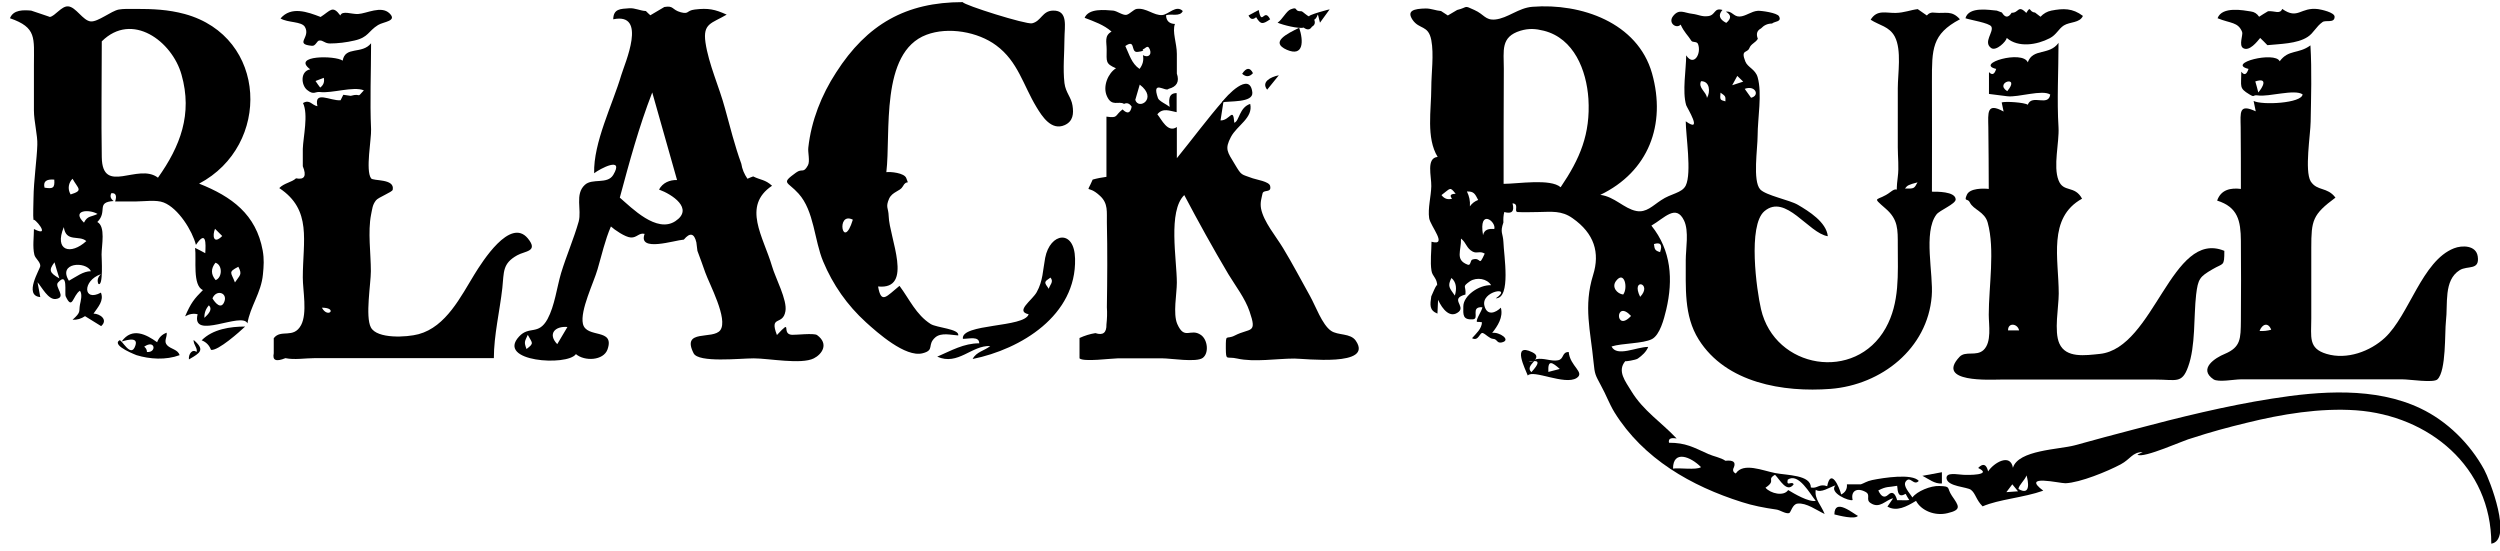
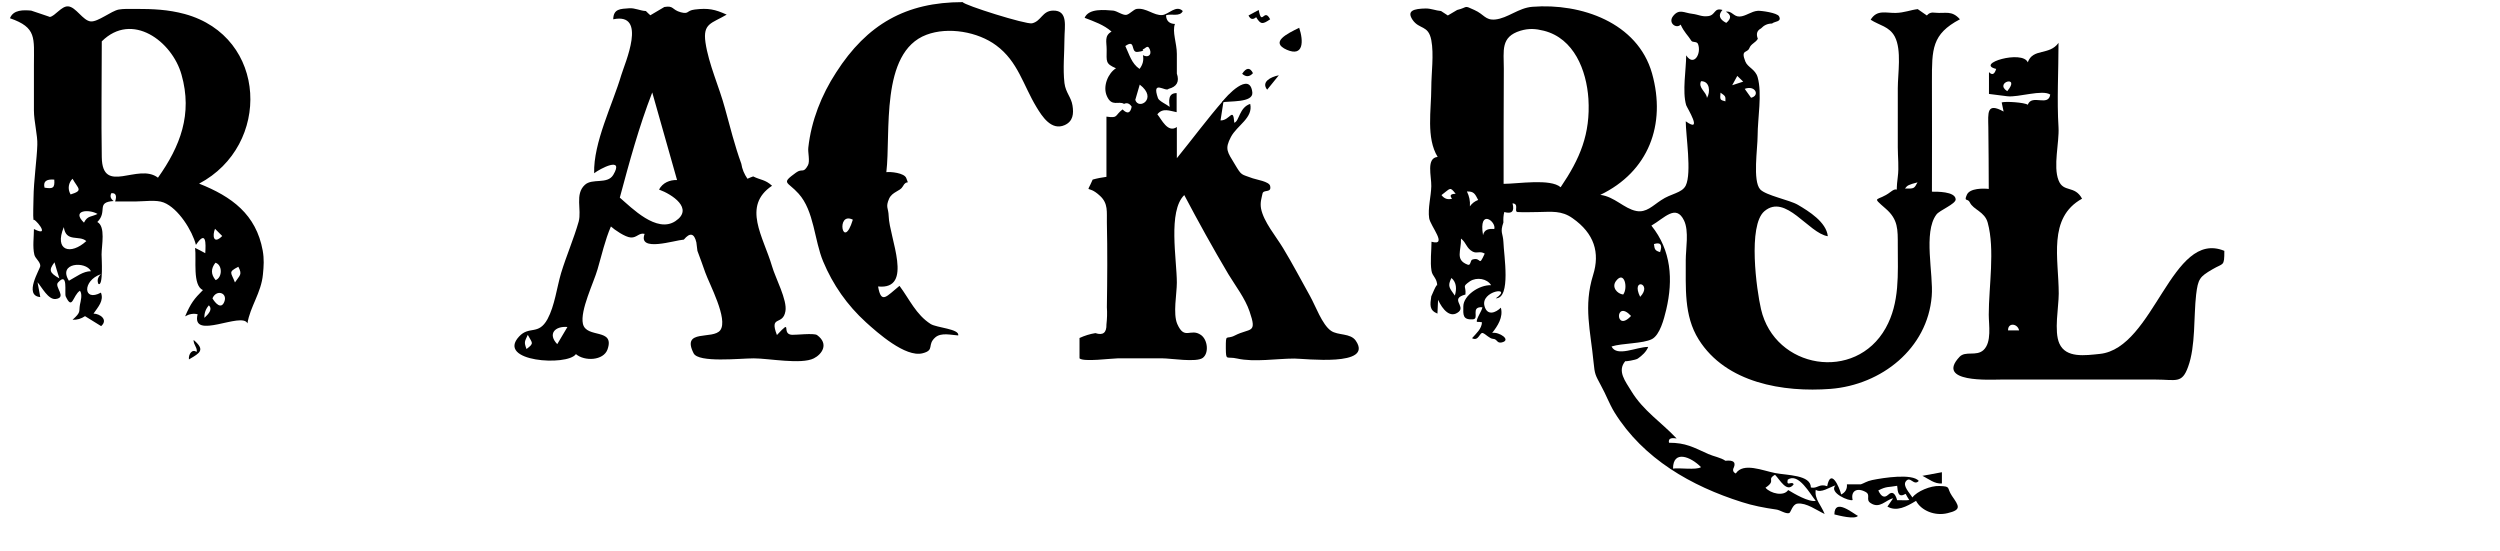
<svg xmlns="http://www.w3.org/2000/svg" viewBox="0 0 1179 260">
  <path d="M454 1c.6 1.4 29.8 10.6 32.7 10 4.4-1 4.8-5.9 9.9-6 7.3-.2 5.4 7.7 5.4 13.1 0 6.8-.8 14.3 0 21.1.6 4.6 3.2 6.6 3.8 10.6.6 3.8.3 7.4-3.7 9.2-6.3 2.8-10.7-4.2-13.3-8.5-6.3-10.4-8.7-21.5-19-29.1-8.6-6.4-22.6-8.9-32.9-5-22 8.3-16.7 46.4-18.9 64.8 1.8-.3 8.5.3 9.4 2.8 1.5 4 .4.1-1.7 4-1.2 2.2-4.9 2.4-6.4 5.7-1.8 4.1-.3 4.3-.2 8.2.3 10.2 12 34.9-5 33.2 1.5 8.6 4 4.6 10.1-.3 4.7 6.3 7.8 13.6 14.7 18 2.9 1.8 13.7 2.3 13 5.4-3.3-.2-8-1.5-10.8.9-4.1 3.6-.1 6-6 7.5-8.1 2.1-21.4-9.8-26.7-14.6-8.9-8.1-15.6-17.7-20.2-28.7-4.2-10-4.2-23.8-11.6-32-5.3-5.9-8.5-4.6-1.2-9.9 3-2.2 3.4.6 5.6-3.4 1.1-1.9-.1-6.3.2-8.4 1.4-12.7 6.2-24.8 13.1-35.4C408.9 11.4 427.3 1 454 1zm-51.8 102.6c-8.2-4.1-4.7 15.4 0 0zm288.9 35.3c-7.5 2 0 5.3-3.1 8.1-4 3.4-7.7-1-9.8-5.6l-.3 6.5c-3.9-1.6-3.5-4.1-2.9-8.2-.1.5 2.8-7 2.8-4.8 0-3.8-2.3-4.5-2.7-7.2-.7-4.1 0-9.6 0-13.7 7.9 2.2-.5-7.3-1.1-11.1-.7-4.6.9-10.3 1-15.1.1-4.7-2.5-13.3 3-13.8-5.5-9-3-22.1-3-32.6 0-6.9 1.3-15.7 0-22.5-1.4-7.2-5.6-4.9-8.8-9.5-2.9-4.3.4-5.3 6.2-5.4 2.6 0 4.7 1 7.2 1.2 1.1.7 2.2 1.4 3.2 2.1 1.5-.9 2.9-1.7 4.4-2.6 5.3-1.3 2.9-2.4 8.1 0 4.7 2.1 5.1 4.9 9.8 4.5 6-.6 11-5.5 17.6-6 22.9-1.8 49.6 7.4 56.4 31.4 6.8 24.2-1.7 46.4-24.4 57.3 6.7.8 11.2 6.5 17 7.6 4.7.9 7.7-2.5 11.7-5.1 4.7-3.2 9.8-3.3 11.6-6.9 2.9-5.9 0-23.8 0-30.3 8.4 6 .6-6.4.2-7.6-1.9-6.5 0-16.8 0-23.5 3.6 5.5 7.3-.8 5.6-5.3-.5-1.4-2.5-.7-3.1-1.5-1.7-2.7-3.5-4.1-5.1-7.7-2 2.2-6.2-.8-3.5-4.1 2.8-3.5 5.2-1.4 8.9-1 3.2.4 4.5 1.5 7.6 1.1 3.6-.5 2.6-4.1 6.7-2.9-2.1 2.4-1.5 4.4 1.8 6.1 2.5-2.1 2.4-3.8-.2-5.3 2.9-.5 3.6 2.4 6.5 2.3 2.9-.1 5.5-2.5 8.6-2.7 1.5-.1 9.1.9 10 2.6 1.4 2.7-2.1 2.3-3.3 3.4-2.1 0-3.8.8-5.2 2.3-1.9 1-2.4 2.6-1.5 4.9-1.1 1.9-3.2 2.3-4 4.4-1 2.5-4.2.5-1.9 6.3 1.1 2.8 4.7 3.6 5.8 7.4 2.2 7.7 0 19.5 0 27.5 0 6.1-2.4 21.4 1.2 25.4 2.7 2.9 13.9 5 17.8 7.3 5.1 3 13.4 8.1 14.1 14.8-9.1-1.4-19.9-20.3-29.9-11.8-7.9 6.7-3.7 37.2-1.6 46.2 6.5 28.2 44.5 34.5 58.8 8.9 6.7-12 5.7-25.4 5.7-39 0-7.5.2-12.2-5.7-17.3-7.2-6.3-3.9-3.1 2.3-7.9 4.5-3.5 2.1 3 3.4-7.1.6-4.5 0-9.4 0-13.9V41.6c0-6.8 1.9-18-1.4-24.3-2.6-4.9-7.3-5.3-11.4-8 3-4.9 7.2-3.1 11.8-3.2 4.1-.1 7-1.4 10.4-1.8 1.4 1 2.8 2 4.3 3 .9-1.1 2.2-1.6 3.9-1.3 4.9.5 7.8-1.3 11.7 3.1-13.3 7-13.2 14.1-13.2 29.2.1 17.4 0 34.7 0 52.1 2.1 0 11-.2 11.2 3.6.1 2.2-7.7 5.2-9.1 7.2-6.3 8.4-1.3 28.1-2.2 38.5-2 24.7-23.7 41.8-47.7 43.7-22.2 1.7-49.3-2.7-62.2-23.3-7.1-11.3-6-24.6-6.1-37.4 0-5.4 1.6-13.7-.8-18.7-3.8-7.9-9.2-1.2-15.4 2.4 9.4 11.7 10.3 25.5 7 39.6-1.1 4.6-3 11.9-6.7 13.9-4.2 2.2-14.1 1.9-19.1 3.5 2.5 5.1 11.7.2 17.3.2-.9 2.3-2.9 4.1-4.9 5.5-1 .7-6.1 1.5-5.9 1.2-4 4.7.1 9.6 2.8 14.1 5.7 9.4 14.2 14.7 21.4 22.4-2.8-.5-4 .1-3.6 2 7.9 0 11.4 2.1 18.5 5.3 2.4 1.1 6 1.7 8.1 3.2 3.7-.4 5 .6 4 3.1-.7 1.3-.4 2.3.9 2.9 3.5-5.4 12.8-1.3 18.6-.2 5.6 1.1 16.8.8 16.8 6.8 3.1.7 3.9-2 7.7-.6 1.7-8.8 5.7.3 6.6 3.9 2-1 2.9-2.6 2.7-4.8h6.6c1.3-.4 2.8-1.5 5.3-2 5.4-1.1 18.9-3.2 22 .4-2.4 2.6-4-2.6-6.1.2-1.6 2.1 1.7 5.4 3.1 7.6 2.1-2.9 8.6-5.6 12.7-5.4 5.7.2 3.3.7 5.9 4.6 3.3 4.8 4.8 6.6-2 8.2-6 1.5-12.5-1.2-14.9-5.8-4.6 2.8-9.2 5.2-13.5 2.7l2.7-3.9c-3.5.7-6.3 5.2-10.7 2.2-2.4-1.6.3-3.8-2.3-5.2-4-2.2-7.1-.5-6.1 3.8-1.4.8-11.4-3.4-8.1-6.9-2.9.9-6.8 3.8-9.3 2.1-.7 4.3 2.5 7.1 4.2 11.4-3.7-1.7-8.6-5.4-12.8-4.9-2.5.3-3.1 4.3-4 4.5-1.7.4-4.3-1.5-6-1.7-5.7-.8-11.3-1.9-16.2-3.5-23.8-7.5-46.5-20.4-60.1-42.3-2.5-4.1-4.1-8.6-6.4-12.7-2.7-5.1-2.9-5.1-3.5-11.1-1.4-14.7-4.8-26.2-.2-41 3.3-10.5.6-19.6-9.7-26.8-5.2-3.7-9.9-3-16.2-2.9-3.2 0-6.5.2-9.7 0-1.9-.2.9-3.9-2.4-4.1 1 3.8-.3 5.1-3.9 4.1-.4 1.6-.5 3.3-.4 4.9-1.7 4.9-.2 5 0 9.2.2 6.3 3.7 26.6-3.6 26.6 8.5-5.9-7.4-3.6-5.3 3.7 1.3 4.7 5.3 3.1 7.7.7 1.2 4.5-1.5 8.6-4.1 11.9 3.3-.6 9.3 3.4 4.5 4.5-2.4.5-2-1.6-4.1-1.7-1.6-.1-3.3-2.1-4.7-2.7-1.6-.7-2 4.1-5.2 2.4 2-2.3 4.5-4.3 4.7-7.5-.8-.2-1.6-.2-2.4-.2-.5-1.3 2.4-5.2 2.6-6.9-5.9-.4-1.2 5.5-4.5 5.7-4.8.3-4.6-2-4.5-6.2.1-5 7.4-10.1 13.1-9.9-1.9-3.1-6.7-3.9-9.9-1.9-4.1 2.9-1.8 1.9-2.2 6.3zm18-52.2c6.7 0 22.1-2.6 26.9 1.6 9.1-13.4 14.1-25.1 13.1-41.7-.9-13.5-6.8-28.5-21-32.1-4-1-7.1-1.2-11.1 0-9.4 2.9-7.8 9.3-7.8 17.9-.1 18.1-.1 36.2-.1 54.3zm147.2 149.5c-2.6-3.1-8.1-13.5-13.2-10-.8 3.6 2 .4 2.8 2.2-3.2 4.3-6.5-2.2-8.8-4.5-4.2 2.4.8 2.6-4.5 6.1 2.4 2.8 8.7 4.2 10.7 1.1 2.8 1.7 9.7 5.8 13 5.1zM700.2 119.6c-2.4-1.4-3.5.1-5.6-.9-3.1-1.6-3-4.2-5.6-6.2.2 5.8-2.9 10 3.1 12.3 1.6.7 1.2-2.1 2.3-2.4 4.4-1.4 2.7 4 5.8-2.8zm198.5 113.3c-3.5 2-3.7-.7-4-3.8-4.1.8-4.9.1-8.9 2.2 1.4 3 2.9 3.7 4.7 2 1.8-1.7 3.2-.9 4.2 2.6 1.3-.1 4.3.2 5.7-.1-.6-.9-1.2-1.9-1.7-2.9zM789 221c2.8-.5 11 .8 13.2-.7-4.9-5-13.2-8.2-13.2.7zm-23.5-82.1c2.4-3.2.5-11.4-3.3-6.5-2.4 3 .5 6.2 3.3 6.5zM704.7 108c1.1-3.5-7.5-10-5.3 2.9.6-2.8 2.9-3.1 5.3-2.9zm64.5 41c-7.6-8.2-7.6 8.2 0 0zM805 46.2c1.7-2.8 1.4-8-2.8-7.9-1.5 3.2 2.6 5 2.8 7.9zM691.8 90.3c1.1 2.2 1.6 4.5 1.4 7 1-1.4 2.3-2.4 3.9-3-1.5-2.9-2-4.1-5.3-4zm81.7 49.7c6.1-6.4-4.6-9.3 0 0zm-88.7-46.3c-1.3-1.5-.7-2.3 1.7-2.3-2.8-3.5-2.3-2.7-6.7.6 1.3 1.7 2.9 2.3 5 1.7zm1.3 45.7c.9-2.9.9-6.2-1.6-8.3-2 3.9-.9 4.7 1.6 8.3zm139.7-93.3c4.3-1 2-6.1-3-4.2l3 4.2zM904.3 86c-4.2 1.1-4.8 1.4-5.9 2.9 4.3.1 4.3.1 5.9-2.9zM780 115.1c.3 2.5.5 3.1 2.9 3.8 1.2-3.5.2-4.8-2.9-3.8zm39.3-79.3c-.8 1.5-1.6 3-2.4 4.4 1.7-.6 3.4-1.1 5.2-1.7-1-.9-1.9-1.8-2.8-2.7zm-7.9 7.9c-.3 3.4-.3 3.4 2.3 4.1.1-2.4.1-2.4-2.3-4.1zm-234.3 3.5l-1.5 9.6c4.5.1 5.9-6.7 6.5 1.1 2.4-.8 2.3-7.2 7.5-8.9 1.5 6.6-6.2 10.1-9.1 15.6-3 5.7-1.7 7 1.8 12.8 3.4 5.7 2.9 4.6 8.5 6.7 1.6.6 7.8 1.5 8.2 3.6.8 3.5-3.2 1.5-3.6 3.6-.4 2-1.2 4.1-.7 7 1.2 6.3 7.1 13.2 10.4 18.7 4.5 7.4 8.5 15.1 12.7 22.6 2.6 4.6 5.7 13.5 9.9 16.4 3.3 2.3 9.2 1 11.7 4.7 8.5 12.4-24.2 8.4-29 8.4-8.2 0-18.9 1.8-26.9 0-5.2-1.2-5.3 1.4-5.4-4.9 0-7.3.1-3.8 4.3-6 7.2-3.7 10.6-.6 6.9-11.3-2.1-6.2-6.6-12-10-17.6-7.3-12.3-14.2-24.8-20.8-37.3-7.8 7.6-3.5 30.4-3.5 41.3 0 5.3-1.9 14.6.2 19.5 3.5 7.9 6.2 1.7 11.2 5.2 3.2 2.3 3.8 8.6.8 10.8-3 2.2-15.1.2-18.9.2h-21.2c-2.8 0-16.2 1.8-18 0v-9.6c2.4-1.1 4.9-1.9 7.5-2.3 3.6 1.2 5.3-.2 5.2-4.1.3-2.7.4-5.4.2-8.1.2-13.3.3-26.7 0-40-.1-4.9.7-8.9-3.2-12.5-6.3-5.9-6.7-.1-3.5-7.7 2.1-.6 4.3-1 6.5-1.3V55c5.7.8 3.7-.4 7.6-3.4 2.3 2.3 3.7 1.8 4.3-1.3-1-1.5-2.2-2-3.6-1.3-2.5-1.6-5.8 1.6-8.1-3.7-2.1-4.7.7-10.9 4.3-13.1-5.1-2.2-4.4-3.2-4.4-8.8 0-3.7-1.2-6.5 2.3-8.5-3.6-3.2-8.3-4.8-12.7-6.5 2-4.6 9.5-3.7 13.5-3.4 1.8.2 4.5 2.3 6.2 2 1.6-.3 3.4-2.6 4.9-2.8 4.5-.6 8 3.2 12 2.9 2.9-.2 6.6-5 9.7-1.9-1.3 2.9-5.5 1.1-7.9 2 .1 2.6 1.5 4 4.2 4.1-1.4 3.6.9 9.1.9 14.1v9.3c1.3 3.8 0 6.2-3.9 7.2-1.3 1.7-8.2-4.7-5 4.4.5 1.4 4.2 3 5.5 4.1-.3-2.6-.9-6.5 3.3-6.5v9c-3.3-.6-6.5-2.2-9.1 1 2 2.4 4.9 9 9.2 6v14.7c7.4-9.1 14.4-18.6 22.1-27.4zM539 26c2.2 1.3 4.3.1 3.3-2.6-1.2-3.1-2.5.4-3.6-.3 1.8 1.1-2.4 1.4-2.6 1.4-2.9-.1-.5-6.2-5.4-2.8 1.9 4 2.9 8.2 6.7 10.8 1.5-1.9 2.1-4.1 1.6-6.5zm-3.6 21.1c1.5 5 10.8-.6 2.1-7.2l-2.1 7.2zM93.9 86.6c15.4 6.1 26.9 14.5 30 31.6.7 4 .5 7.2.1 11.2-.8 8.7-6.1 15.3-7.3 23.1-2.6-5.7-26.7 8.3-23.5-4.3-2-.5-4-.1-5.9 1 2.7-6.3 4.3-8.3 8.4-12.4-5-2.2-3-14.4-3.7-19.9 1.6.8 3.2 1.6 4.8 2.5.3-4.5.5-11.2-4.4-3.9-1.7-6.7-8.3-17.3-15.2-20-3.5-1.4-9.3-.5-12.9-.5h-10c.9-2.7.3-4.1-1.8-3.9-.7 1.4-.4 2.6 1.1 3.7-8.6.6-2.6 4.8-7.7 9.9 4 2.1 2 11.1 2 15.3 0 1.6.9 15.3-1.5 13.9-.7-1.6-.3-3.2 1.2-4.6-8.8 3-8.5 13.3 0 8.7 1.5 3.8-1.3 6.7-3.5 9.9 2.9 0 7.1 2.8 3.6 5.9-2.5-1.6-5.1-3.2-7.6-4.7-1.8 1.2-3.7 1.8-5.9 1.7 4.2-3.7 2.9-3.8 3.5-7.1.3-1.5 1.3-4.9 0-6.6-3.4 2.2-3.5 9.5-6.7 2.7-.7-1.5 1.3-12.1-3.7-6.5-1.7 2 4.4 7-1 7.7-3.5.5-6.6-5.6-8.6-7.9.4 2.3.9 4.6 1.3 7-8.1-.7 0-13.3 0-14.7 0-2-2.4-3.5-2.8-5.3-.9-3.8-.2-8.3-.2-12.1 8.8 4.5-.5-6.2-.2-4.1-.3-2 0-8.4 0-10.4.1-8.5 1.6-18.4 1.8-25.2.2-4.3-1.6-11.1-1.6-16.2V30.6c0-12.8 1.4-17.6-11.3-22 1.6-4.1 6.4-3.9 10-3.6 0 0 9 3 8.8 3 2.5-.4 5.5-5.2 8.6-5 3.7.2 7 6.8 10.7 7.1 3.4.3 9.6-4.9 13.2-5.6 2.2-.4 5.4-.3 8-.3 8.2 0 15.3.3 23.1 2.4 39.2 10.7 40.9 62 6.8 80zM48 19.5c0 18.2-.3 36.5 0 54.7.3 18.1 17.1 2.4 26.5 9.6C85 69 90.9 53.8 85.6 35.2 81.2 19.5 62.3 5.3 48 19.5zm-17.9 87.6c-4.7 11.3 3.3 13.3 10.6 6.6-3.3-3-9.6.8-10.6-6.6zm2.4 25.3c3.5-1.9 6.7-4.5 10.4-4.5-2.4-4.9-15.8-4.1-10.4 4.5zm69.2-.3c3.2-1.2 3.3-7.2-.1-8.2-2.2 2.8-2.2 5.5.1 8.2zm-1.5 8.6c1.2 2.1 4.2 5.7 5.7 1.3 1.3-4-3.9-5.6-5.7-1.3zM46 100.9c-4.1-2.4-12.5-1.8-6.4 4.1 1.7-3.4 3.4-2.6 6.4-4.1zM34.2 84.3c-1.8 1.8-2.5 4.7-.9 7.4 6.1-1.9 3.6-2.6.9-7.4zm76.6 48.9c2.3-3.5 3.6-3.6 1.6-7.4-5 2.6-3.4 2.6-1.6 7.4zM21 88.5c3.9.6 4.9.3 4.6-3.8-3.8-.3-5.3.9-4.6 3.8zm7 42.8c-.9-2.9-1.6-5.1-2.3-7.6-2.8 3.7-2.4 4.9 2.3 7.6zm73.4-23.4c-1.3 3.2-.8 7.6 3.4 3.4l-3.4-3.4zM98.5 144c-1.5 1.7-2.2 3.7-2.1 5.9 2-1.9 4-4 2.1-5.9zm181.7-62.3c-.4-14.5 8.7-32.4 12.8-46.3 1.6-5.4 12.5-29.7-3.8-26.3.1-5 3.4-4.9 7.5-5.2 2.8-.2 5.2 1.2 7.9 1.3.7.7 1.4 1.4 2.1 2l6.6-3.9c4.6-.8 3.4 1.3 7.8 2.5 4 1 2.5-.8 6.5-1.3 6.4-.8 9.6-.1 15.1 2.4-7.1 4.2-11.3 4-10 13.1 1.5 10.3 6.5 21 9.2 31.1 2.4 8.7 4.6 17.6 7.7 26.1.4 2.6 1.4 4.9 2.9 7.1.9-.4 1.8-.8 2.7-1.1 3.6 1.8 5.6 1.4 8.9 4.4-14.3 9.6-4.1 24 0 38 1.5 5.3 7.3 16 6.3 21.2-1.2 7-7.7 1.6-4 11.2 7.7-8.3 1.7-.4 7.1-.1 1.7.1 10.3-.9 11.8.1 5.8 4.2 2.3 9.1-1.5 11-5.9 3-21.3 0-28.3 0-6.6 0-26.1 2.2-28.4-2.4-5.9-11.7 9.2-6.2 12.6-10.9 3.8-5.2-5.2-21.8-7.1-27.2-1.2-3.4-2.4-6.8-3.7-10.2-.2-1.3-.3-2.7-.5-4-1-4.3-3-4.8-5.9-1.3-4.4.3-21.8 6.1-18.5-2.7-2.6-.7-3.7 1.9-6.5 1.7-2.6-.1-7.8-3.7-9.4-5.2-2.8 6.5-4.3 13.4-6.3 20.2-1.8 6.3-8.3 19.4-6.9 25.7 1.6 7.1 15.2 1.8 11.6 12.1-1.9 5.3-10.8 5.7-14.9 2.2-4 5.8-37.8 3.6-26.8-8.3 4.8-5.2 9.1-.4 13.4-8.2 3.4-6.3 4.4-14.9 6.4-21.7 2.5-8.2 6-16.2 8.3-24.3 1.5-5.6-1.9-12.9 2.9-17.3 3.5-3.3 10.6-.1 13.4-4.7 5.4-9.1-6.3-2.9-9-.8zm12.1 11.5c5.7 4.9 17.4 16.9 26.2 11.1 8.9-5.9-1.6-12.7-7.7-14.9 1.7-3.2 5-4.6 8.5-4.5-3.9-13.8-7.8-27.6-11.7-41.3-6.3 16.2-10.8 32.9-15.3 49.6zm-29.5 69.1l4.8-8.1c-5.9-.5-9.4 3.3-4.8 8.1zm-13.9-4.4c-1.4 3.2-1.9 3.2-.6 6.7 3.9-2.9 2.6-2.8.6-6.7z" />
  <path d="M1049 118.3c0 7.6-.4 5.6-5.6 8.7-6 3.5-6.8 4.5-7.7 11.9-1.2 10.3-.2 24.4-3.8 34.1-2.9 8.1-5.7 6-15.2 6h-73.3c-4.5 0-30.8 1.6-19.3-10.7 2.8-3 7.9-.1 11.3-3.2 4-3.7 2.5-11.9 2.5-16.7 0-13.2 3-30.7-.5-43.4-1.4-5.2-6.8-6.1-8.4-9.5-1-2.2-3-.1-1.4-3.7 1.4-3.1 7.8-3 10.3-2.7 0-9.7-.1-19.4-.2-29.1-.1-6.7-.9-11.9 7.2-7.4l-.9-4.3c1.8-.6 10.8 0 12.3 1.1 1.9-5.2 9.7 1.1 10.6-4.8-3.7-2.5-15.1 1.4-20.2.8-.6-.1-8.7-1.1-8.7-1.1V34c1.5 1.6 2.6 1.1 3.4-1.5-10.2-2.4 12.4-9.1 14.9-3.1 2.4-6.8 10.2-3.1 14.5-9.2 0 13.4-.8 26.9 0 39.9.4 7.1-2.6 18.3 0 24.9 2.3 6 7.6 2.2 11.1 8.7-16.3 9-11 28.4-11 44.8 0 6.2-2.3 17.8.3 23.5 3.1 7 12.2 5.6 19.1 4.9 25.7-2.7 33.8-58.9 58.7-48.6zM946.6 43c6.6-7.8-6.4-4.2 0 0zm5.6 112.8c-.7-3.3-5.3-3.8-5.2 0h5.2z" />
-   <path d="M1101.4 93.2c-10.8 8-11.4 10.7-11.4 23.6v33.4c0 8.8-1.5 14.1 7.2 16.7 9.6 2.9 20.6-1.2 27.5-7.6 11.5-10.7 17.5-36.3 32.6-42.2 3.8-1.5 10.4-1.5 11.2 3.8 1 6.8-4.8 4.2-8.5 6.5-7.7 4.8-5.5 16-6.5 24.1-.6 5.2.2 23.4-4 27.4-1.8 1.8-13.1 0-16.4 0h-76.3c-3.1 0-10.6 1.5-12.9 0-7.4-5 .9-10.2 5.3-12 7.6-3.2 7.5-7.2 7.6-15.7.1-12.6.1-25.2 0-37.7-.1-9.4-1.4-15.8-11.2-18.9 1.8-5.2 6.4-6.1 11.2-5.5 0-9.7 0-19.4-.1-29.1-.1-7.1-.9-11.2 7.1-7.5-.3-1.6-.7-3.2-1-4.9 3.9 2.1 22.8 1.1 23.1-3.1-3.8-2.6-16 1.3-21.1.5-2.7-.4-1.2 1.2-4-.5-5-3-3.8-3.6-3.8-10.7 1.4 1.9 2.5 1.4 3.4-1.3-10.6-2.6 12.5-8.5 14.7-3.6 4.2-5.7 8.8-3.3 14.5-7.5.7 12 .3 24.7.1 36.1-.1 6-2.9 23 0 28 3.1 4.8 7.8 2.5 11.7 7.7zm-37.8-54.8c.5 1.7 1 3.5 1.4 5.2 2-2.2 4.9-7.3-1.4-5.2zm2 117.7c1.9.1 3.7-.1 5.5-.6-1.4-3.7-4.3-2.7-5.5.6zM142.9 48.6c3.2-1.9 4.1 1 6.8 1.5-1.7-7.6 5.9-2.5 10.9-2.8.4-.9.8-1.7 1.3-2.6 1.2.2 2.3.3 3.5.5 5.3-1.5 2.5 1.6 6.2-2.6-5-2-15 1.5-20.7.8-2.3-.3-2.9 1.6-6.1-1-2.8-2.3-3.3-8.8 1.5-9.7-9-6.7 11.9-6.6 15.3-4.1 1.2-7 9.1-2.8 13.4-8.2 0 13.7-.6 27.1 0 40.6.2 4.5-2.7 19.4 0 23.1 1 1.4 11.3 0 10.2 5.4-.2 1.1-6.9 3.6-7.9 5-1.7 2.2-1.7 3.9-2.3 6.7-1.6 8.1-.1 18.3-.1 26.7 0 5.8-2.7 21.4 0 26.5 2.9 5.5 16.9 4.7 22.5 3.2 13-3.5 20-17.9 26.4-28.3 3.6-5.8 16.8-26.9 25.1-16.9 5.2 6.3-1.3 5.9-5 8-7 3.9-6.2 7.8-7 15.4-1.2 10.8-4 22.3-4 33.1h-84.6c-4.3 0-9.5.9-13.7 0-4.4 1.8-6.2 1.1-5.5-2.3v-7.1c3.4-4.5 9.3.5 12.9-6.2 3-5.7.8-16.3.8-22.4 0-17.3 4.5-31.9-11.1-42.2 2.3-2.4 5.9-2.7 7.9-4.6 4 .8 5.1-1.1 3.2-5.7v-8.2c.2-5.7 2.7-16.2.1-21.6zm5.9-10.4c.7 1 1.4 2.1 2.2 3.1 1.6-1.2 2.1-2.7 1.7-4.6l-3.9 1.5zm3 106.9c2.9 5.4 7.7 0 0 0zm856.2 69.3c.8-.4 1.7-.8 2.5-1.2-4.9 0-5.7 3.3-10.4 5.8-6.2 3.3-19.1 8.6-26 8.9-2.6.1-21.3-4.5-10.5 3.5-9.2 3.3-21.1 4.1-28.6 7.4-3.1-3.1-3.3-6.1-5.5-7.8-1.8-1.4-10.9-1.5-11.5-5.3-.4-3.2 5.1-1.9 7.7-1.8 2.4.2 14.3.2 7.2-3.2 2.3-2.4 3.9-1.8 4.7 1.6 2.7-4.1 10.5-8.7 11.7-1.7 2.5-8.4 21.8-8.6 29.2-10.6 9.4-2.6 19-5.2 27.9-7.5 21.5-5.7 43.3-11.1 65-14.5 22.6-3.6 48.7-5.6 70.1 4.6 12.6 6 23.3 16.6 30 28.8 2.6 4.7 13.7 33.3 3.4 35 0-36.3-29.4-60.4-63.7-62.9-17.1-1.2-35.1 1.8-51.7 5.9-8.7 2.1-17.2 4.4-25.7 7.2-3.1.6-23.2 9.9-25.8 7.8zm-52.3 9.8c-.8 2.3-3.6 4.5-3.8 6.4 6 3.5 4.6-3.8 3.8-6.4zm-6.7 4.2l-2.8 3.7c1.8-.1 3.6-.3 5.5-.4l-2.7-3.3zm-490.3-59.1c1.7-3.4 5.6-3.9 8.3-6.1-8.7-.5-15.2 9.4-25 5 6.7-2.9 12.5-6.3 19.8-6.3 0-3.5-4.7-2.1-7.7-2.1-1.1-7.3 29.1-5.2 31-11.6-6.5-1.4 1.6-6.5 3.8-10.4 3-5.4 2.9-10.4 4-16.2 2.3-11.9 13.8-13.7 14.1.4.7 26.8-25.6 42.7-48.3 47.3zm35.9-33.1c.5-1.9 2.5-3.3.8-5.3-3.1 2.1-3.1 2.1-.8 5.3zm574.7-114.9c-1.1-1.1-2.2-2.3-3.4-3.4-1.4 1.7-5.1 6.5-8 4.8-2.2-1.3 0-6.3-.5-7.6-1.9-4.8-5.5-4-11.6-6.5 2.1-5.8 12.4-3.7 15.7-3.2 1.6.2 2.9 1 3.9 2.5 1.4-.9 2.8-1.8 4.2-2.6 3.1-.3 5.6 1.6 6.7-1.1 7.5 5.3 8.5-1 17 .1 1.3.2 7.7 1.5 7.7 3.6 0 3.2-4.2 1.4-5.7 2.5-3.1 2.2-4.2 5.2-7 7-5 3.3-13.3 3.3-19 3.9zm-87-13.8c-1.5 3.4-6.1 2.7-9 4.5-2.5 1.6-3.5 4.4-6.6 6-6.1 3.2-14.9 4.6-20.3-.1-.3 1.7-5 6.3-7.3 4.8-4.1-2.8 1.4-7.7 0-10.2-1-1.7-10-3.1-12.2-3.9 1.6-5.8 11.6-3.8 14.8-3.6l2.4.9c1.5 2.5 3 2.6 4.6.1 3.4.2 2.9-4 6.9.1 2.3-3.8 1.1-.4 4.1-.2l2.6 2c1.4-1.5 3.1-2.5 5.1-2.9 5.7-1.1 10-1.2 14.9 2.5zM151.2 8c4.7-3 5.6-5.7 9.3-.7.9-2.5 5.4-.5 8.4-.7 4-.2 10.9-4.1 14.8-.3 3.8 3.7-2.8 3.9-5.4 5.5-4.7 2.9-4.5 5.8-11.1 7.3-3.8.9-8 1.4-11.6 1.4-2.5 0-3.2-1.6-5-1.4-1.2.1-1.7 2.7-3.5 2.5-8.5-.8-.4-3.9-3.3-8.9-1.6-2.7-8-1.9-11.5-4 5-5.9 12.7-3.1 18.9-.7zm573.2 161.4c3.5-.8 7.3 1.2 10.4.5 2.9-.6 1.7-3.9 5-3.9.6 6.8 7.9 9.6 3.7 12.3-5.6 3.5-20.5-4.2-23-1.2-1-2.7-7.8-15.8 2.1-11 6 2.9-4.1 5.9-.4 9.4 7.4-8-1.6-4.1-1.9-5.3 1.3.7 2.7.4 4.1-.8zm11.2 4.6c-3.6-3.2-5.7-4.6-5.4 1.4 1.8-.5 3.6-.9 5.4-1.4zM57.4 161c4.9-6.8 11.6-3.3 16.7.4.8-2.2 2.3-3.7 4.5-4.5.3 2.2-1.6 4.1.3 6 1.8 1.8 5 1.9 5.8 4.6-6.5 2.4-14.1 1.9-20.3 0 .6.2-12-4.4-8.1-7 1.1-.7 5.4 8.7 7.5 2.6 1.9-5.2-6.2-1.9-6.4-2.1zm11.9 5c4.7.4 3.9-6.1-1.3-2.5.8.6 1.3 1.4 1.3 2.5zM602.5 10.7c2.2-1.4 4.2-5.6 6.2-6.3 3.8-1.5 1.3 1.1 5 .9.7 0 2.7 2.4 4 2.5-2.5-.3 10.6-3.9 9.3-3.3-1.5 2.1-3 4.1-4.5 6.2-1.7-6.7-.3-2.8-2.7-1.4.6 1.5.2 2.6-1.1 3.3-.9 1.5-2.2 1.7-3.9.4-2.2.7-9.8-1.2-12.3-2.3zM99.5 165c-.8-2.2-2.3-3.7-4.4-4.5 5.2-5.3 13.6-6.5 20.5-6.5-2.4 2.3-12.8 11.6-16.1 11z" />
  <path d="M612.7 13.1c2.1 6.3 2.1 13.8-5.8 10.4-8.2-3.6.1-7.6 5.8-10.4zm-36.5 35.2c2.1-3 13.3-15 14.4-4.7.5 5-11 3.9-14.4 4.7zm288.9 194.3c0-7.9 8.6-.6 11.1.7-1.5 1.8-9.1-.2-11.1-.7zm50.7-14.6c-3.5.3-6.3-2.2-9.2-3.6 3.1-.6 6.1-1.1 9.2-1.7v5.3zM592.4 8.1c-1.5 1.3-2.7 1.1-3.6-.8 1.6-.9 3.2-1.7 4.8-2.6 1.5 8 2.5-1.3 5.4 4.4-3.4 2.3-4.4 2.7-6.6-1zM89.1 169.5c-.3-2.5 1.6-5.1 3.6-3.5.6-1.9-1.5-3.3-1.4-5.7 5.6 4.8 3.1 6.1-2.2 9.2zm514-134c-1.8 2.3-3.7 4.5-5.5 6.8-2.9-3.6 1.5-6 5.5-6.8zm-17.3-.7c2-3 3.7-3.1 5.1-.3-1.6 1.8-3.3 1.9-5.1.3z" />
</svg>